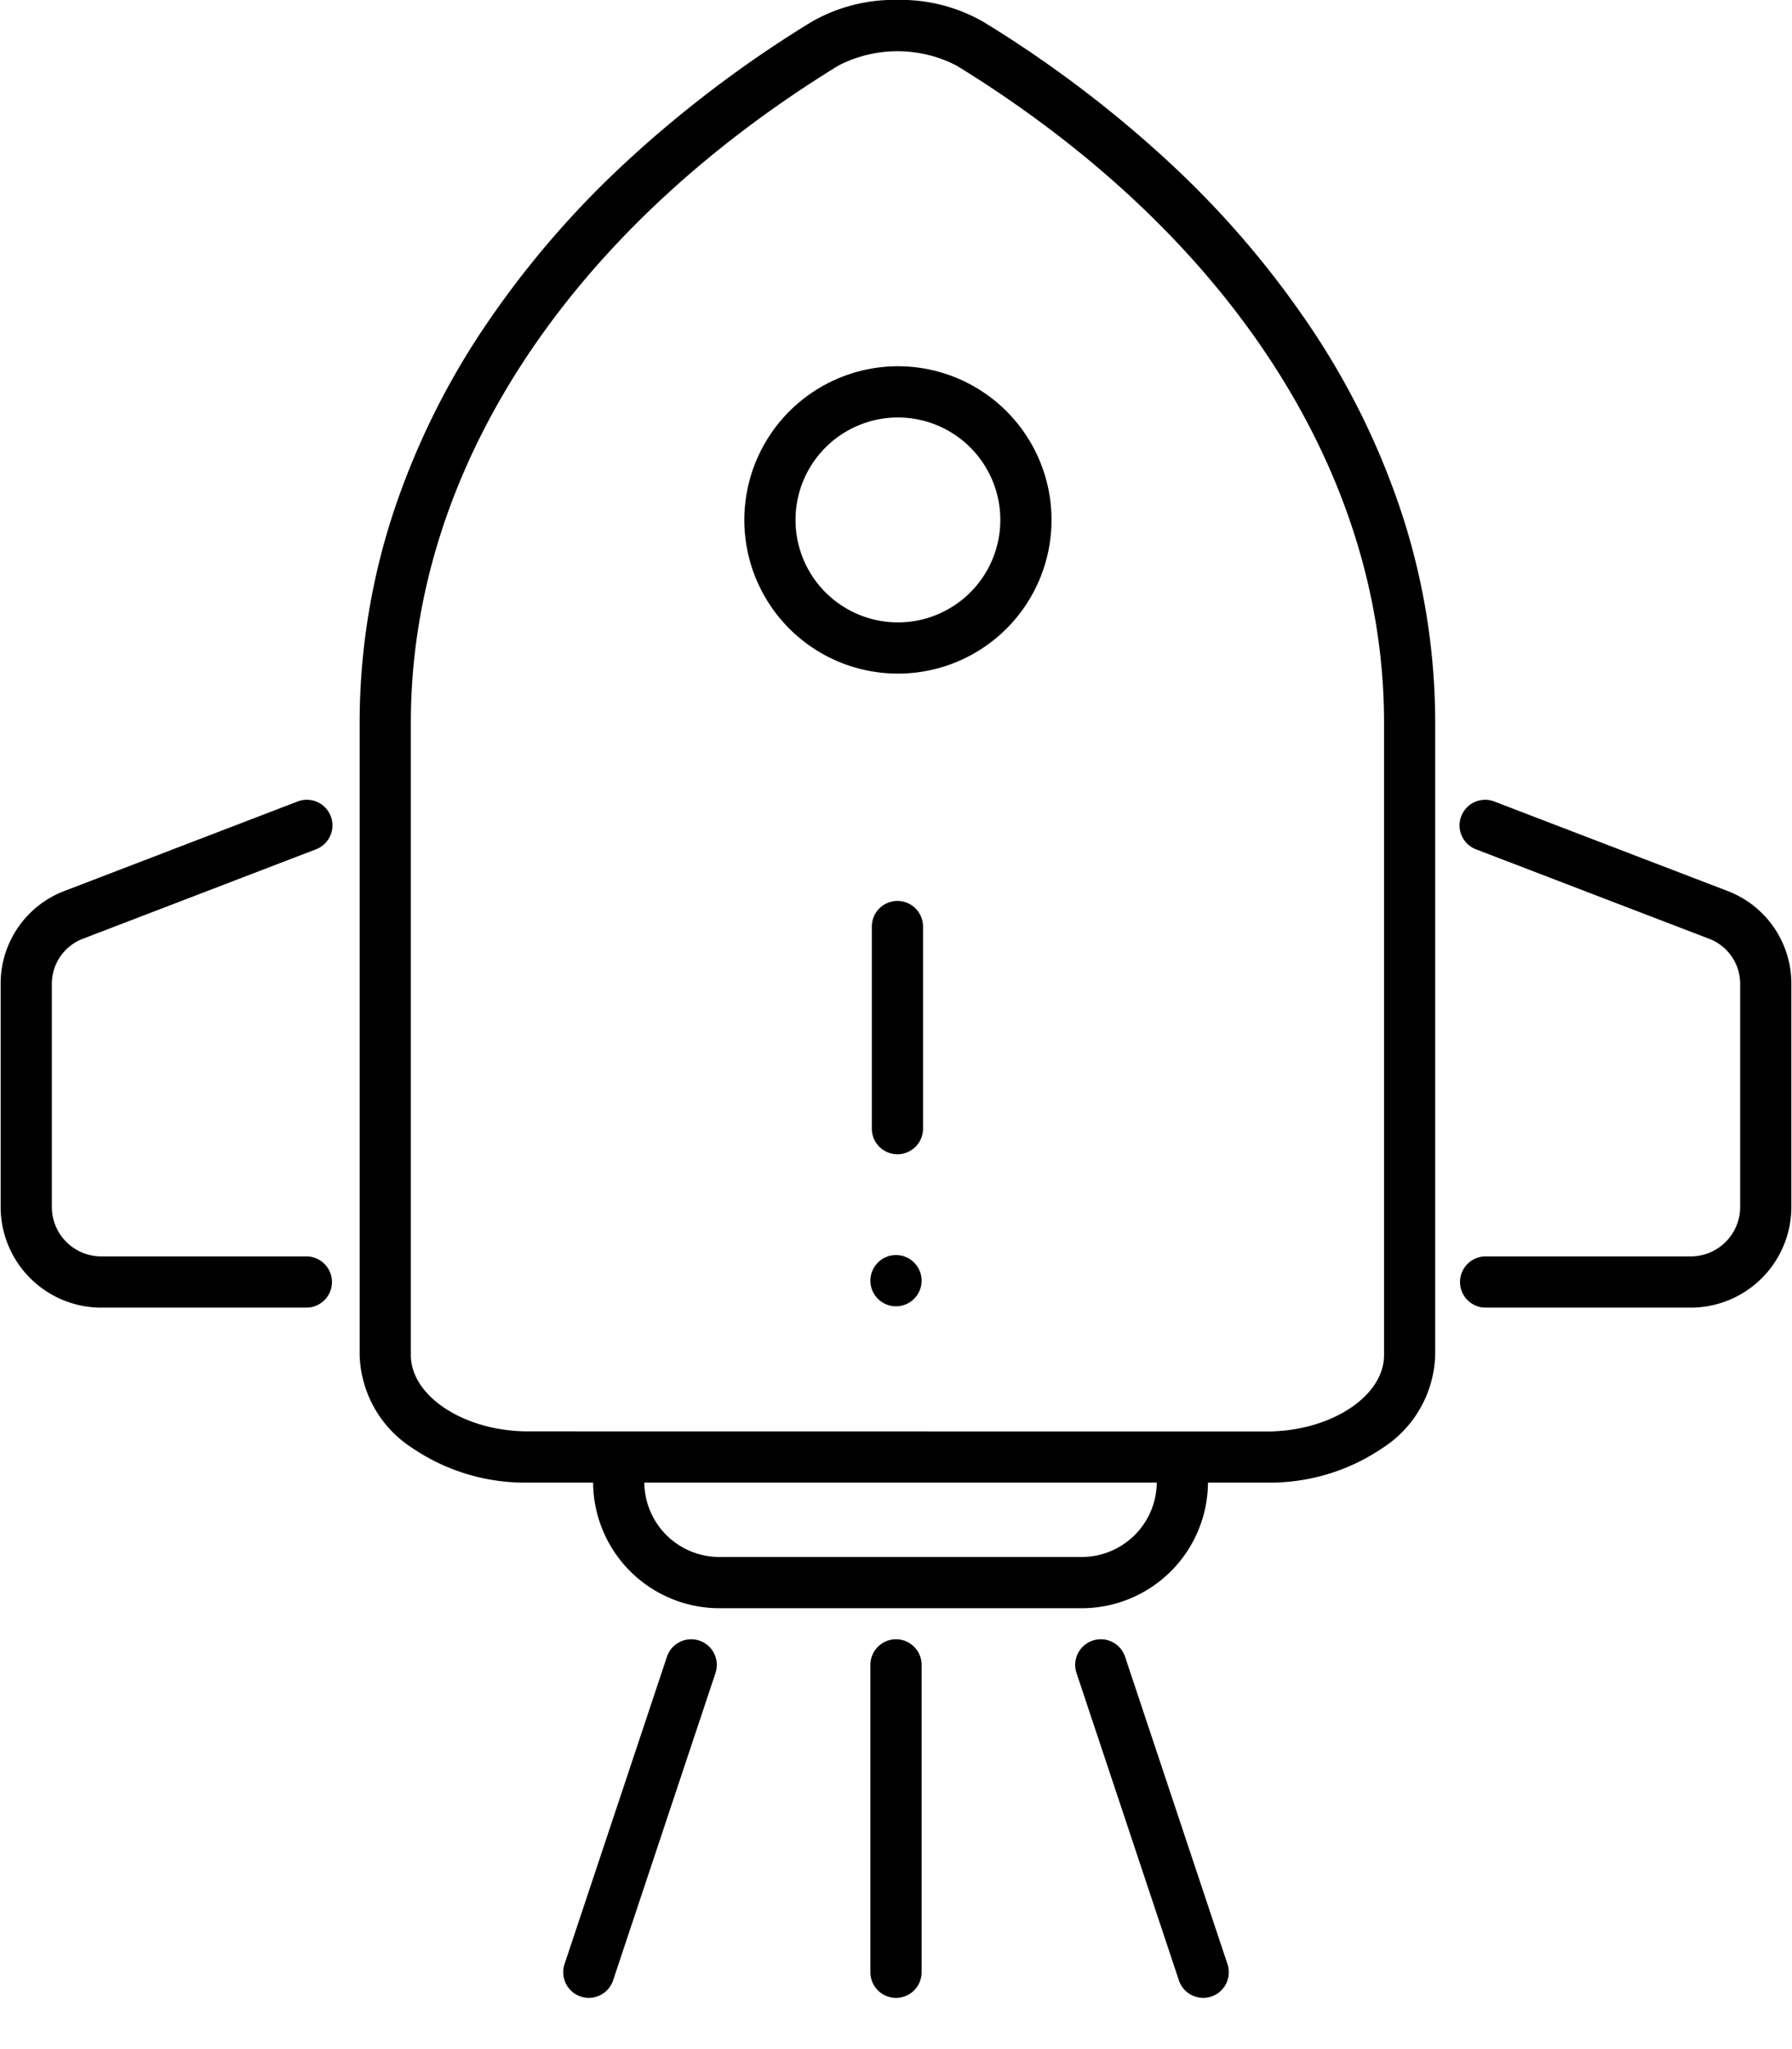
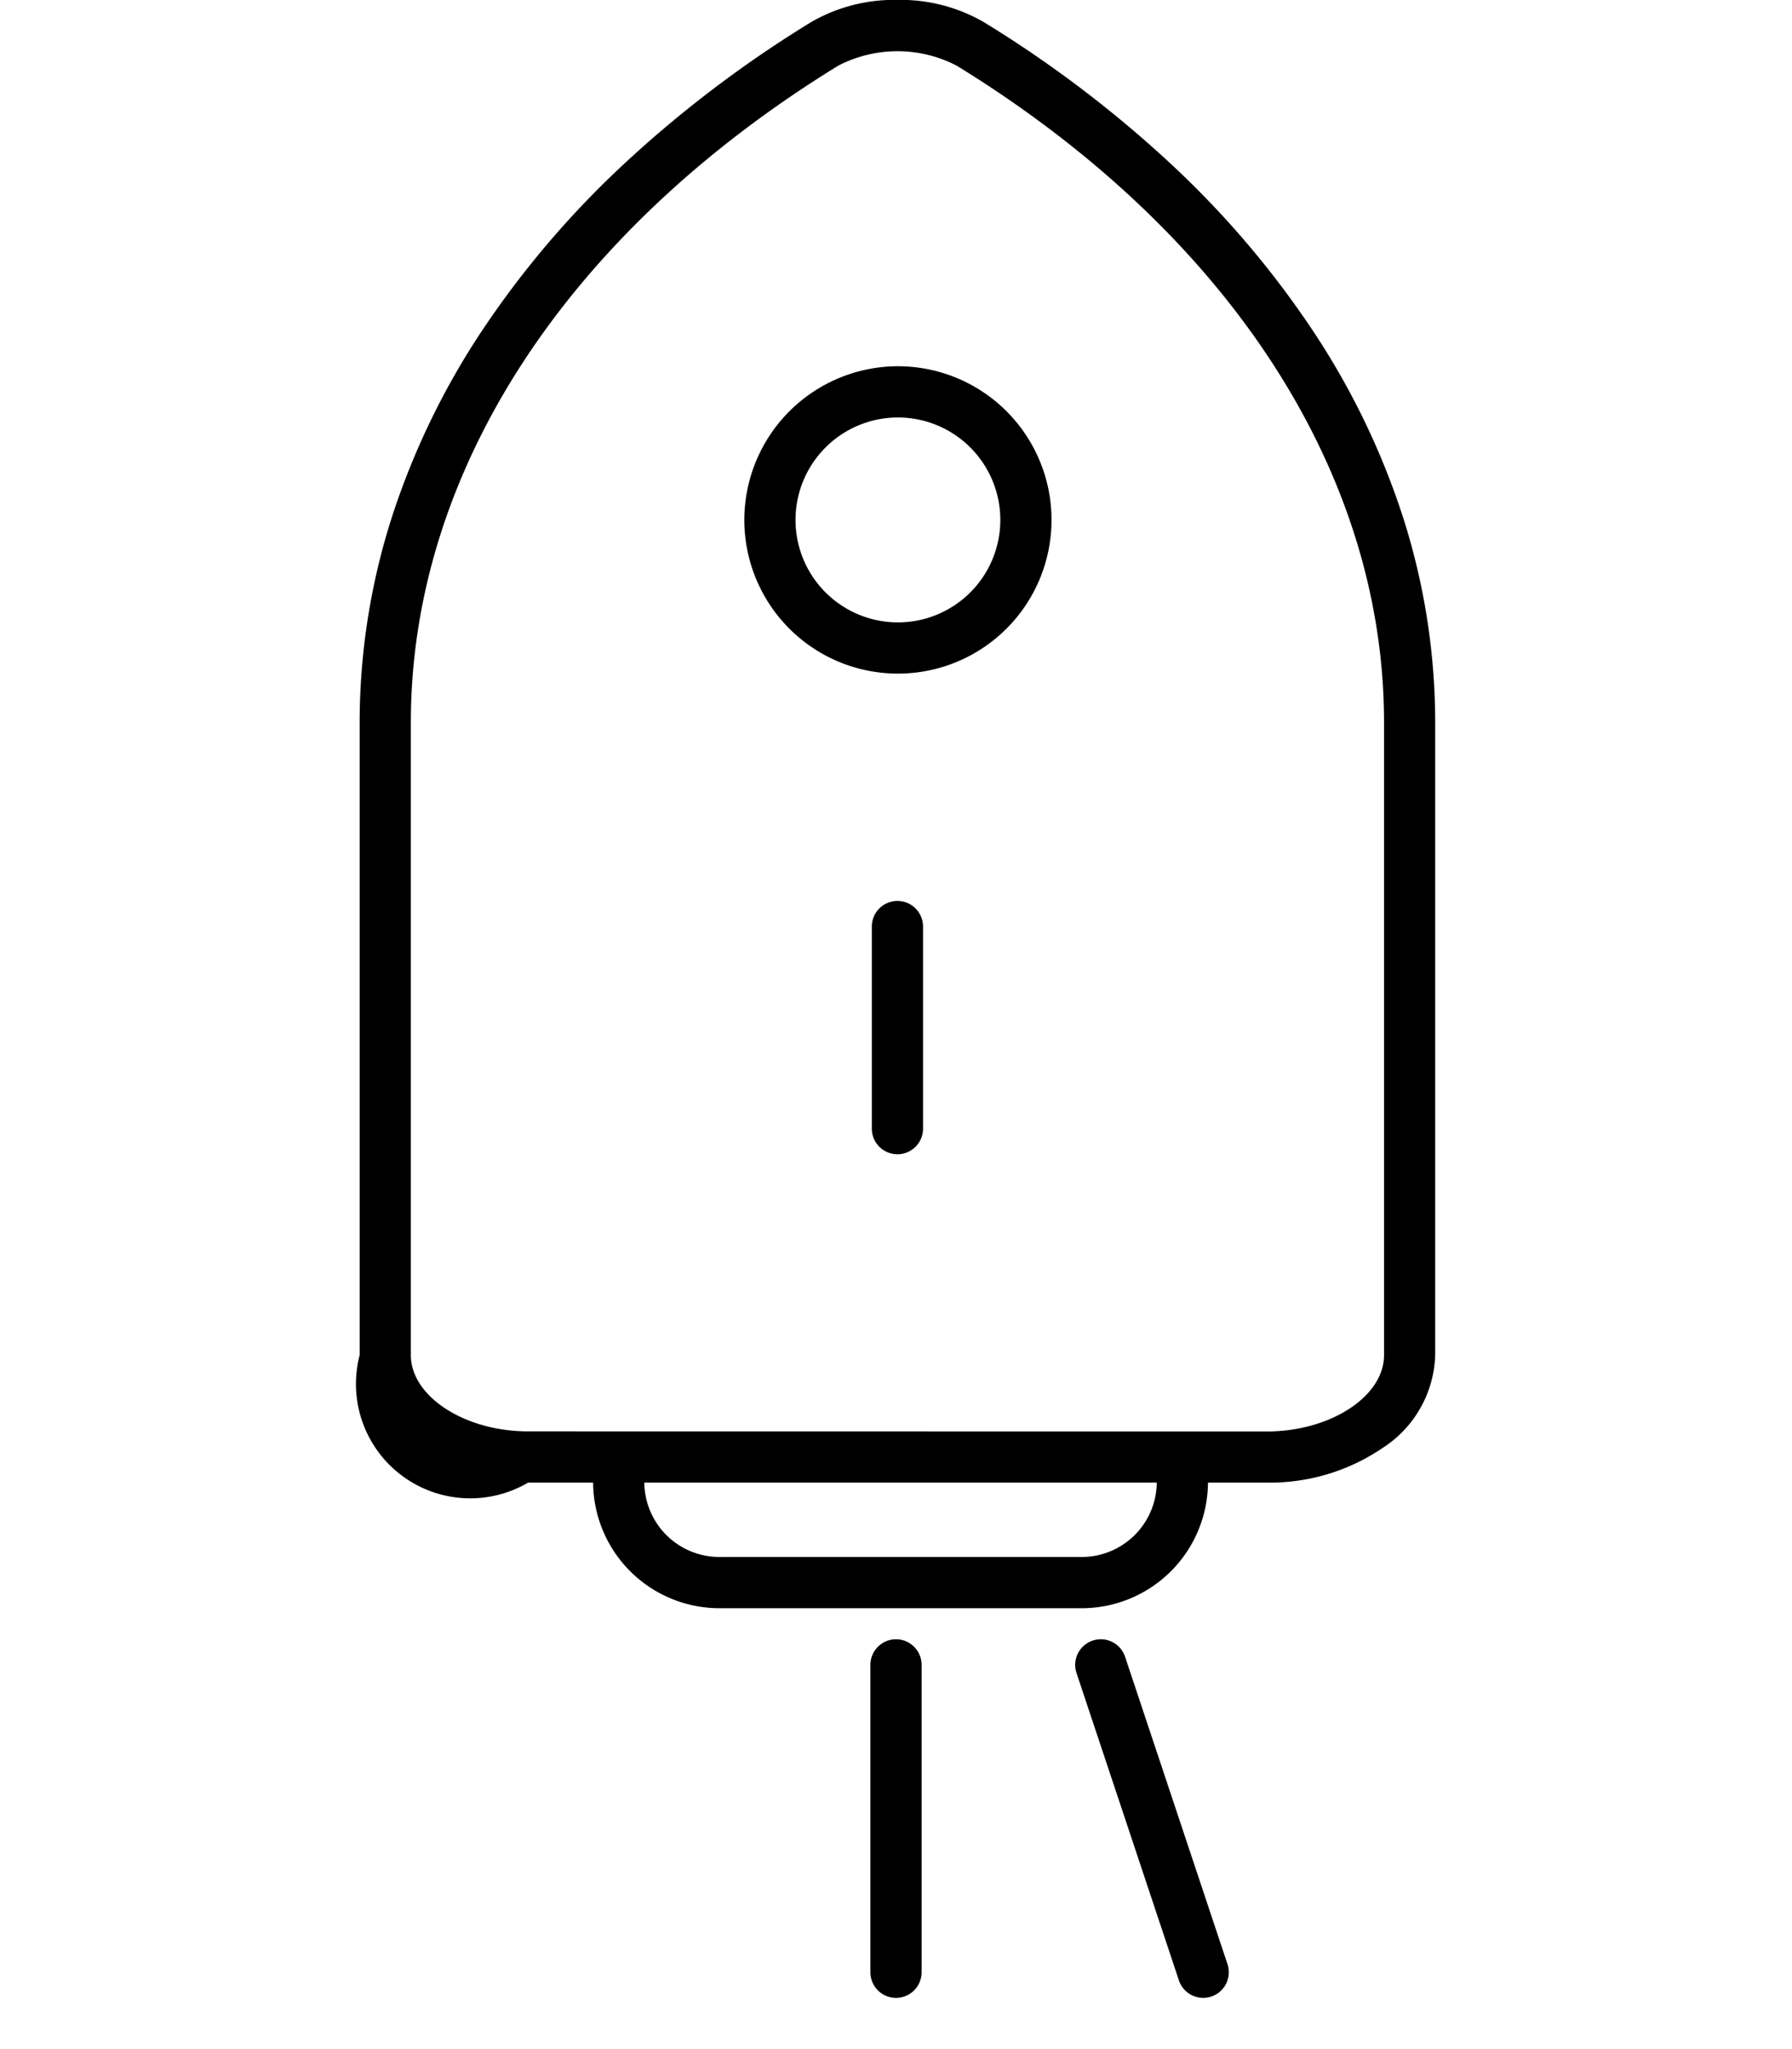
<svg xmlns="http://www.w3.org/2000/svg" width="70" height="80" viewBox="0 0 70 80">
  <defs>
    <clipPath id="a">
      <rect width="70" height="80" fill="none" />
    </clipPath>
  </defs>
  <g transform="translate(0 0)" clip-path="url(#a)">
-     <path d="M34.687,0A6.505,6.505,0,0,1,38.05.861a45.956,45.956,0,0,1,7.281,5.507,36.593,36.593,0,0,1,5.559,6.509,29.6,29.6,0,0,1,3.554,7.344,26.3,26.3,0,0,1,1.249,7.985v24.7a4.465,4.465,0,0,1-2.054,3.629,7.837,7.837,0,0,1-4.527,1.352H20.261a7.835,7.835,0,0,1-4.527-1.352A4.465,4.465,0,0,1,13.68,52.91v-24.7a26.3,26.3,0,0,1,1.249-7.985,29.6,29.6,0,0,1,3.553-7.344,36.588,36.588,0,0,1,5.559-6.509A45.951,45.951,0,0,1,31.324.862,6.5,6.5,0,0,1,34.687,0ZM49.113,55.891c2.484,0,4.582-1.365,4.582-2.98v-24.7c0-9.773-6.084-19.119-16.691-25.642a5.025,5.025,0,0,0-4.631,0C21.764,9.088,15.68,18.434,15.68,28.207v24.7c0,1.616,2.1,2.98,4.581,2.98Z" transform="translate(0.369 -0.004)" />
+     <path d="M34.687,0A6.505,6.505,0,0,1,38.05.861a45.956,45.956,0,0,1,7.281,5.507,36.593,36.593,0,0,1,5.559,6.509,29.6,29.6,0,0,1,3.554,7.344,26.3,26.3,0,0,1,1.249,7.985v24.7a4.465,4.465,0,0,1-2.054,3.629,7.837,7.837,0,0,1-4.527,1.352H20.261A4.465,4.465,0,0,1,13.68,52.91v-24.7a26.3,26.3,0,0,1,1.249-7.985,29.6,29.6,0,0,1,3.553-7.344,36.588,36.588,0,0,1,5.559-6.509A45.951,45.951,0,0,1,31.324.862,6.5,6.5,0,0,1,34.687,0ZM49.113,55.891c2.484,0,4.582-1.365,4.582-2.98v-24.7c0-9.773-6.084-19.119-16.691-25.642a5.025,5.025,0,0,0-4.631,0C21.764,9.088,15.68,18.434,15.68,28.207v24.7c0,1.616,2.1,2.98,4.581,2.98Z" transform="translate(0.369 -0.004)" />
    <path d="M41.609,63H27.563a4.936,4.936,0,0,1-4.986-4.873,1,1,0,0,1,2,0A2.934,2.934,0,0,0,27.563,61H41.609a2.934,2.934,0,0,0,2.985-2.873,1,1,0,0,1,2,0A4.935,4.935,0,0,1,41.609,63Z" transform="translate(0.592 -0.213)" />
-     <path d="M11.942,51.17H3.972A3.935,3.935,0,0,1,0,47.281V38.512a3.869,3.869,0,0,1,2.523-3.621l9.061-3.475a1,1,0,1,1,.716,1.867L3.239,36.759A1.883,1.883,0,0,0,2,38.512v8.769A1.934,1.934,0,0,0,3.972,49.17h7.97a1,1,0,0,1,0,2Z" transform="translate(0.025 -0.118)" />
-     <path d="M64.581,51.17h-7.97a1,1,0,0,1,0-2h7.97a1.934,1.934,0,0,0,1.972-1.888V38.512a1.883,1.883,0,0,0-1.239-1.753l-9.061-3.475a1,1,0,1,1,.716-1.867l9.061,3.475a3.869,3.869,0,0,1,2.523,3.621v8.769A3.935,3.935,0,0,1,64.581,51.17Z" transform="translate(1.422 -0.118)" />
    <path d="M5-1A6,6,0,1,1-1,5,6.007,6.007,0,0,1,5-1ZM5,9A4,4,0,1,0,1,5,4,4,0,0,0,5,9Z" transform="translate(30.075 15.299)" />
    <path d="M0,8.89a1,1,0,0,1-1-1V0A1,1,0,0,1,0-1,1,1,0,0,1,1,0V7.89A1,1,0,0,1,0,8.89Z" transform="translate(35.056 36.174)" />
-     <path d="M0,13a1,1,0,0,1-.316-.052,1,1,0,0,1-.632-1.265l4-12A1,1,0,0,1,4.316-.949,1,1,0,0,1,4.949.316l-4,12A1,1,0,0,1,0,13Z" transform="translate(23 65)" />
    <path d="M0,13a1,1,0,0,1-1-1V0A1,1,0,0,1,0-1,1,1,0,0,1,1,0V12A1,1,0,0,1,0,13Z" transform="translate(35 65)" />
    <path d="M4,13a1,1,0,0,1-.949-.684l-4-12A1,1,0,0,1-.316-.949,1,1,0,0,1,.949-.316l4,12A1,1,0,0,1,4,13Z" transform="translate(43 65)" />
-     <path d="M59.584,41.086a1,1,0,1,1-1-1,1,1,0,0,1,1,1" transform="translate(-23.584 8.914)" />
  </g>
</svg>